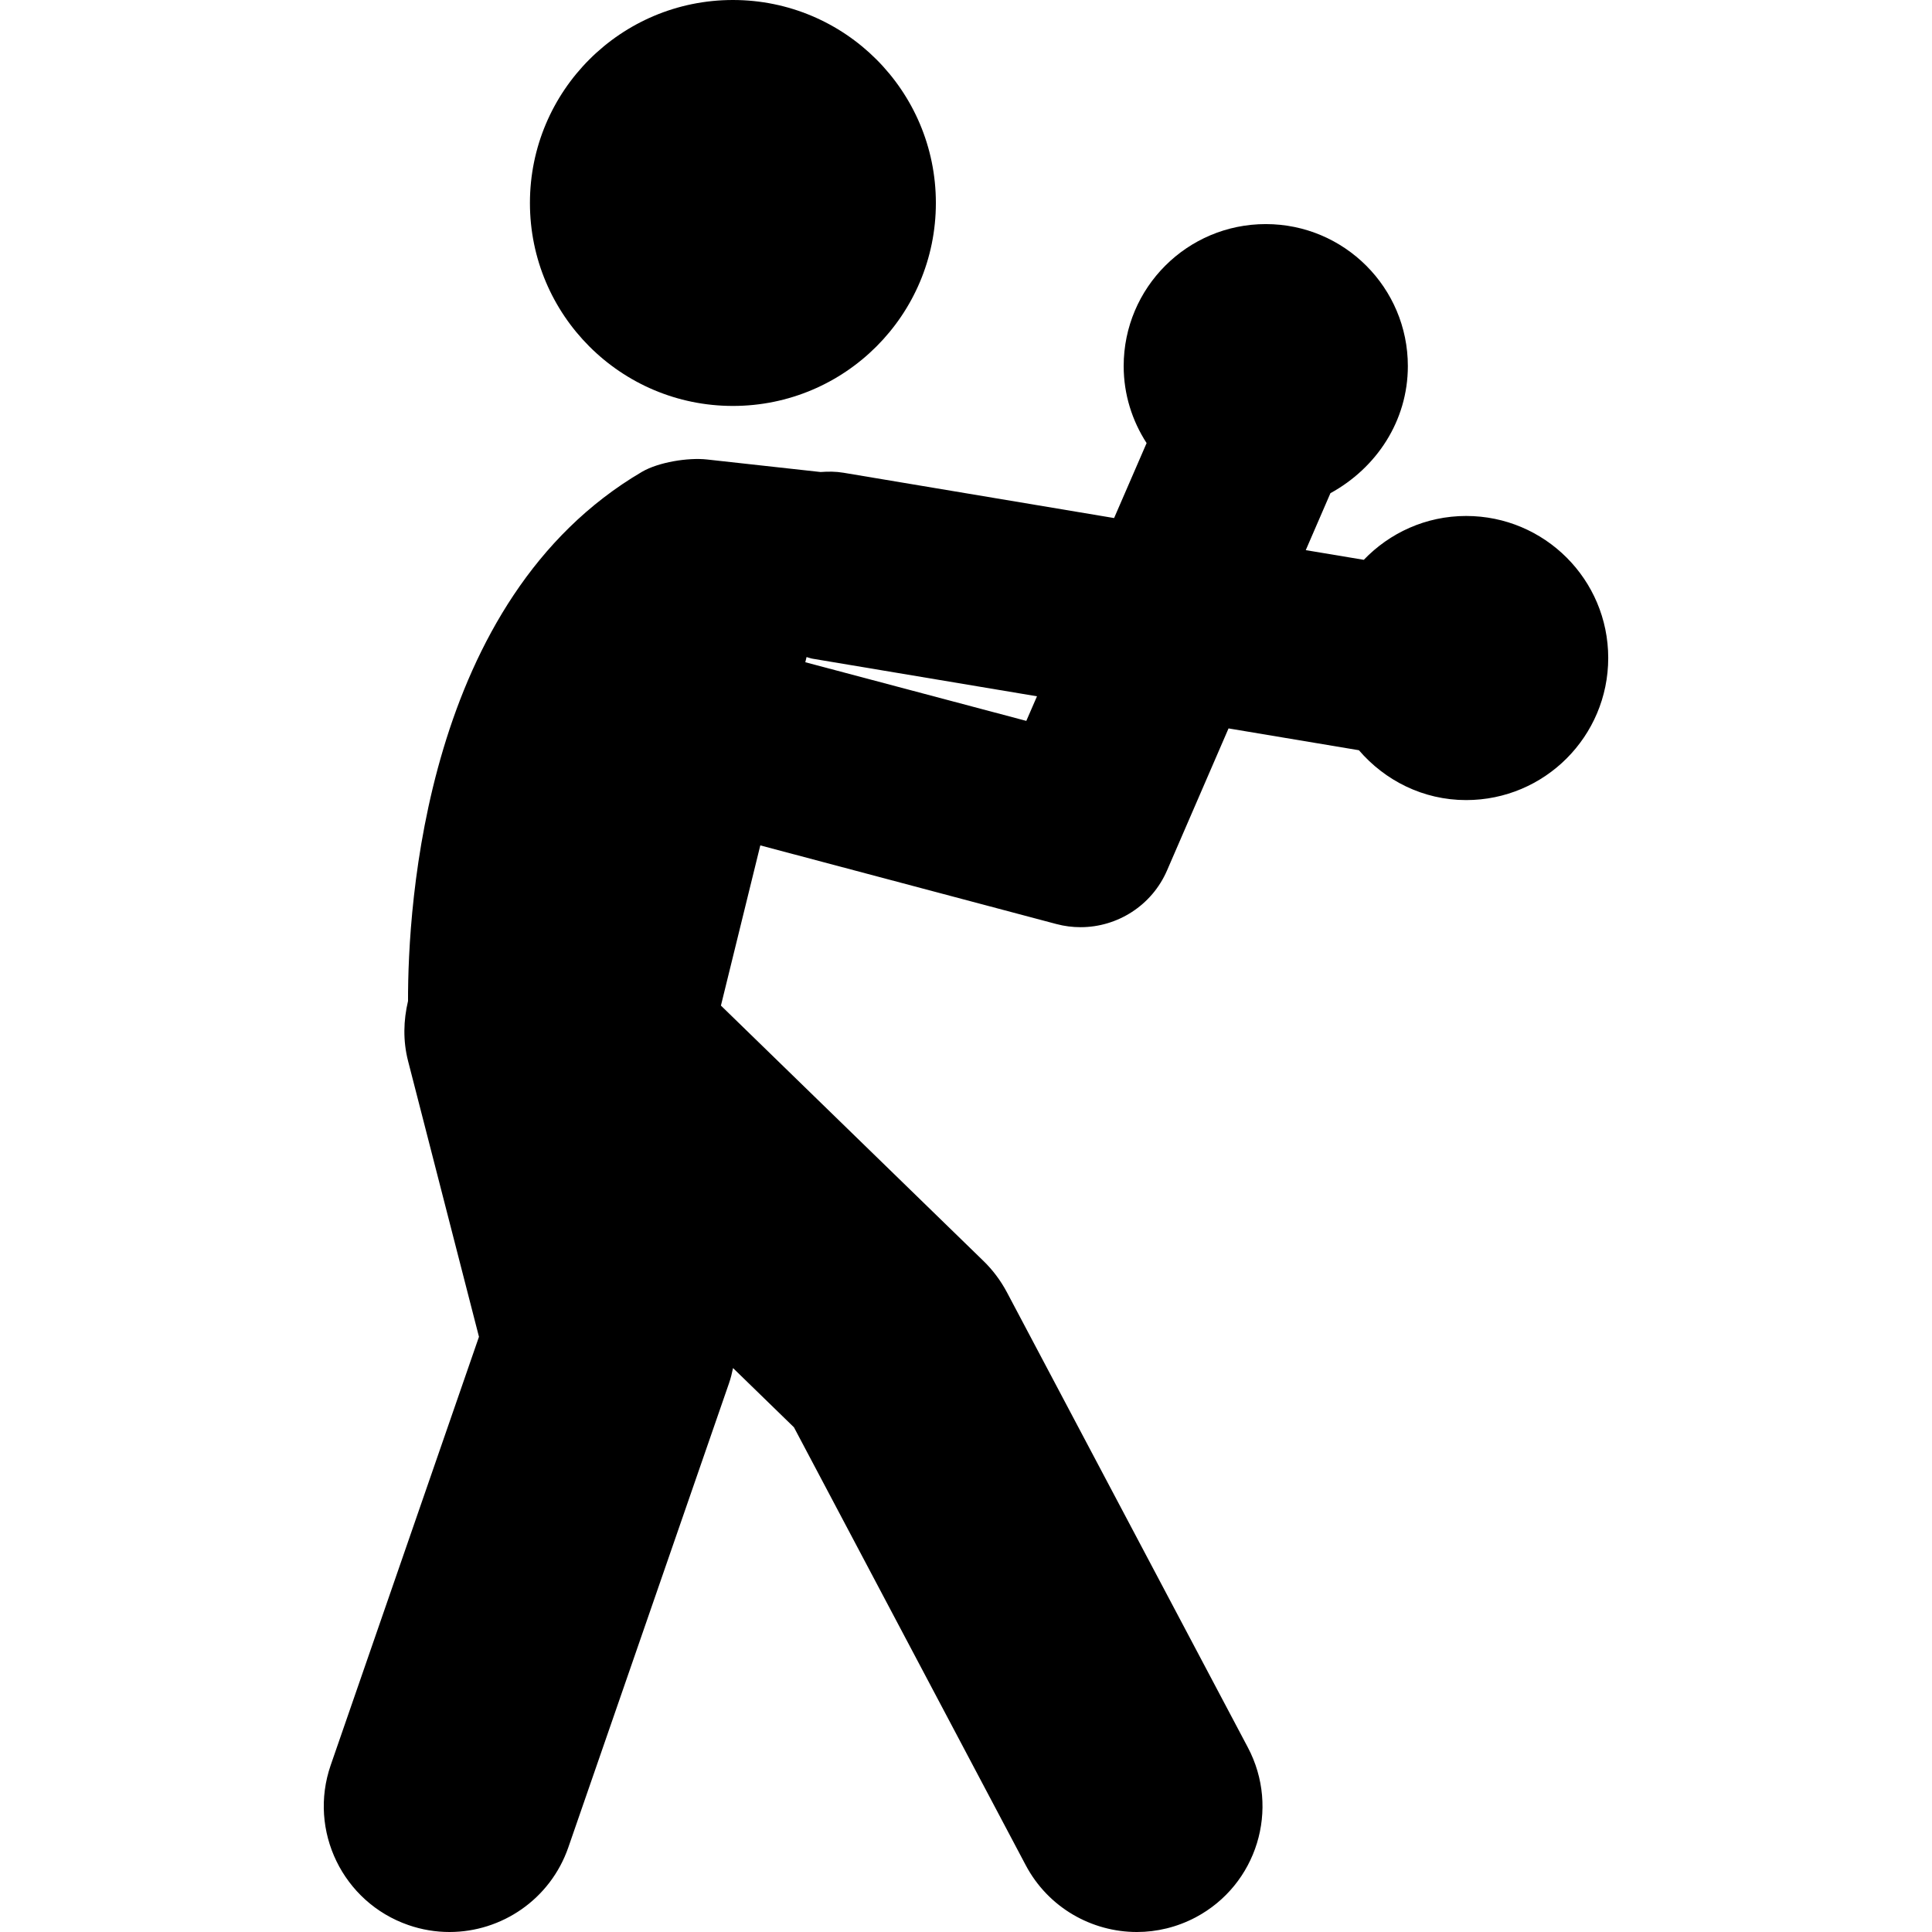
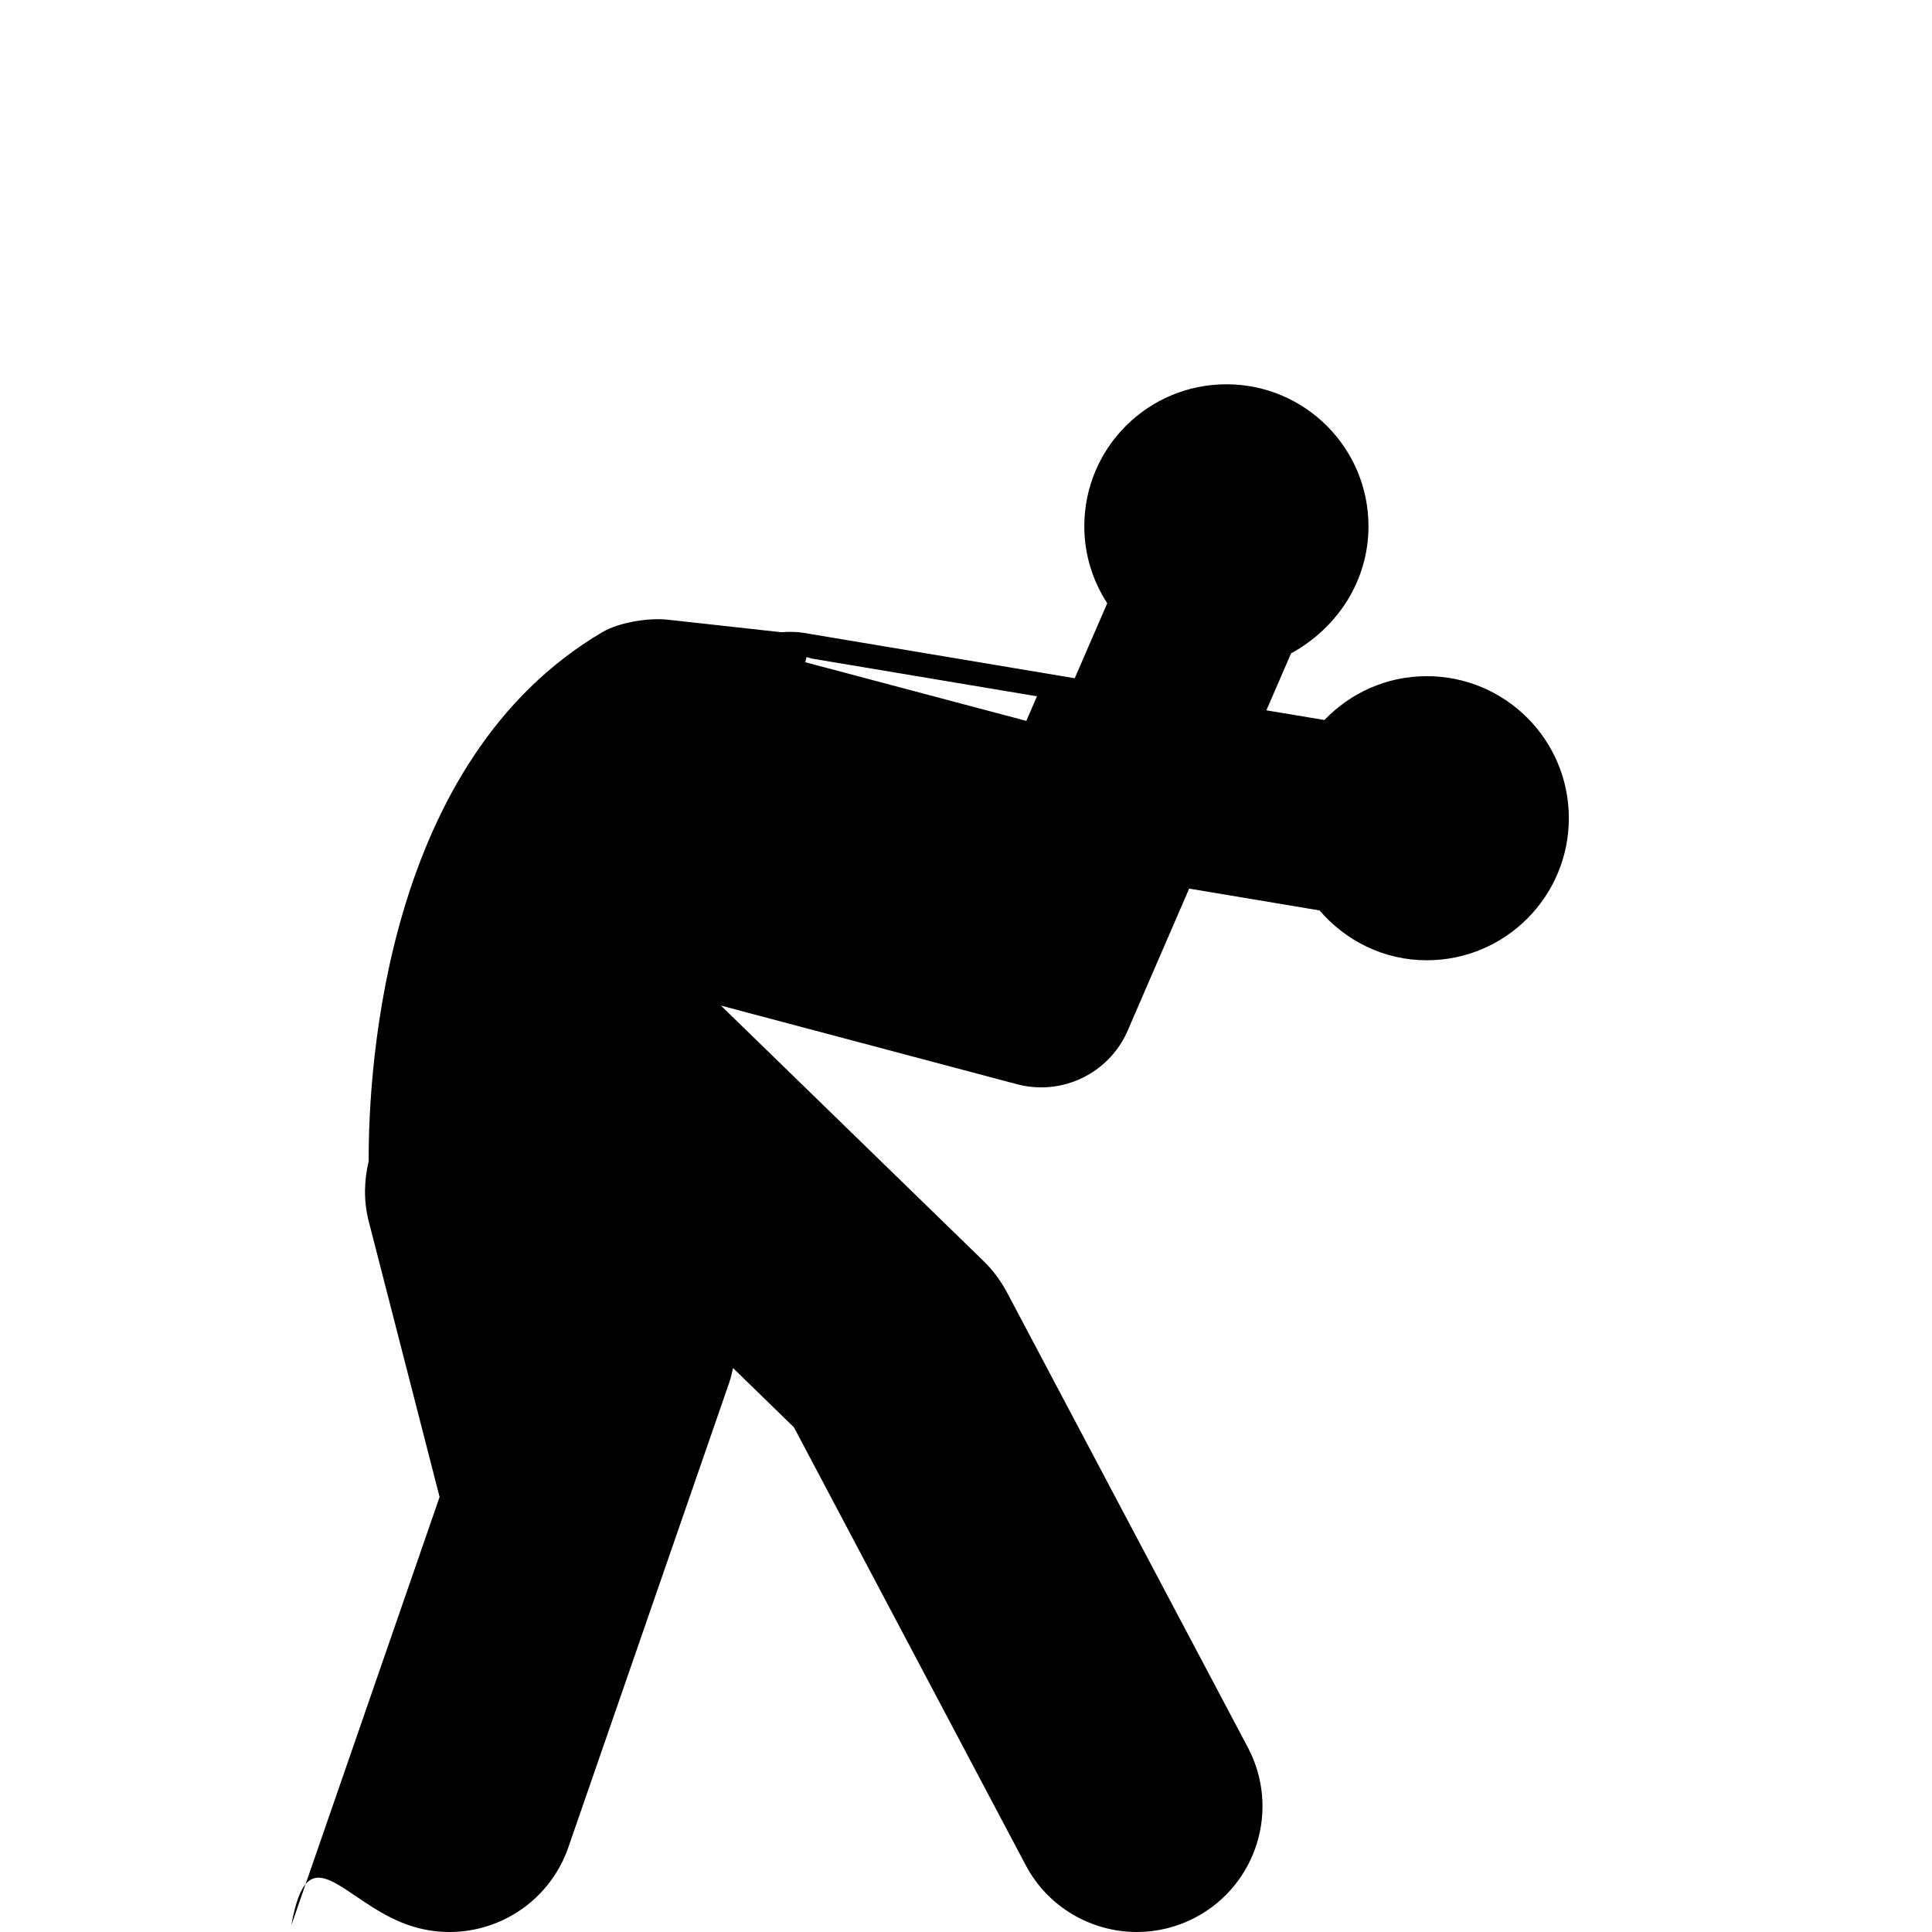
<svg xmlns="http://www.w3.org/2000/svg" fill="#000000" version="1.1" id="Capa_1" width="800px" height="800px" viewBox="0 0 532.573 532.573" xml:space="preserve">
  <g>
    <g>
-       <circle cx="202.031" cy="55.95" r="55.95" />
-       <path d="M112.583,530.661c3.749,1.301,7.574,1.912,11.332,1.912c14.354,0,27.779-8.988,32.751-23.332l44.293-127.937    c0.479-1.367,0.813-2.773,1.109-4.188l16.792,16.333l63.877,120.679c6.216,11.752,18.236,18.445,30.667,18.445    c5.461,0,11.007-1.31,16.18-4.035c16.917-8.97,23.353-29.921,14.401-46.837l-66.421-125.479c-1.702-3.193-3.873-6.11-6.464-8.625    l-72.37-70.399l10.854-44.159l81.616,21.678c2.229,0.593,4.466,0.87,6.675,0.87c10.146,0,19.651-5.967,23.84-15.664l16.944-39.13    l35.936,6.015c7.172,8.338,17.682,13.741,29.559,13.741c21.63,0,39.168-17.538,39.168-39.178    c0-21.621-17.538-39.139-39.168-39.139c-11.112,0-21.086,4.667-28.21,12.087l-15.998-2.668l6.799-15.702    c12.68-6.942,21.344-19.909,21.344-35.037c0-21.621-17.538-39.14-39.168-39.14c-21.64,0-39.168,17.519-39.168,39.14    c0,7.832,2.353,15.099,6.32,21.229l-8.96,20.665l-74.588-12.489c-2.142-0.363-4.246-0.354-6.321-0.201l-31.279-3.452    c-5.25-0.583-13.407,0.736-17.968,3.404c-59.9,35.181-64.538,119.627-64.48,145.876c-1.253,5.297-1.435,10.93,0.019,16.562    l19.536,75.993l-40.87,118.078C84.909,504.661,94.5,524.397,112.583,530.661z M222.332,181.123    c0.564,0.134,1.061,0.354,1.635,0.45l61.889,10.366l-2.945,6.78l-60.923-16.17L222.332,181.123z" />
+       <path d="M112.583,530.661c3.749,1.301,7.574,1.912,11.332,1.912c14.354,0,27.779-8.988,32.751-23.332l44.293-127.937    c0.479-1.367,0.813-2.773,1.109-4.188l16.792,16.333l63.877,120.679c6.216,11.752,18.236,18.445,30.667,18.445    c5.461,0,11.007-1.31,16.18-4.035c16.917-8.97,23.353-29.921,14.401-46.837l-66.421-125.479c-1.702-3.193-3.873-6.11-6.464-8.625    l-72.37-70.399l81.616,21.678c2.229,0.593,4.466,0.87,6.675,0.87c10.146,0,19.651-5.967,23.84-15.664l16.944-39.13    l35.936,6.015c7.172,8.338,17.682,13.741,29.559,13.741c21.63,0,39.168-17.538,39.168-39.178    c0-21.621-17.538-39.139-39.168-39.139c-11.112,0-21.086,4.667-28.21,12.087l-15.998-2.668l6.799-15.702    c12.68-6.942,21.344-19.909,21.344-35.037c0-21.621-17.538-39.14-39.168-39.14c-21.64,0-39.168,17.519-39.168,39.14    c0,7.832,2.353,15.099,6.32,21.229l-8.96,20.665l-74.588-12.489c-2.142-0.363-4.246-0.354-6.321-0.201l-31.279-3.452    c-5.25-0.583-13.407,0.736-17.968,3.404c-59.9,35.181-64.538,119.627-64.48,145.876c-1.253,5.297-1.435,10.93,0.019,16.562    l19.536,75.993l-40.87,118.078C84.909,504.661,94.5,524.397,112.583,530.661z M222.332,181.123    c0.564,0.134,1.061,0.354,1.635,0.45l61.889,10.366l-2.945,6.78l-60.923-16.17L222.332,181.123z" />
    </g>
  </g>
</svg>